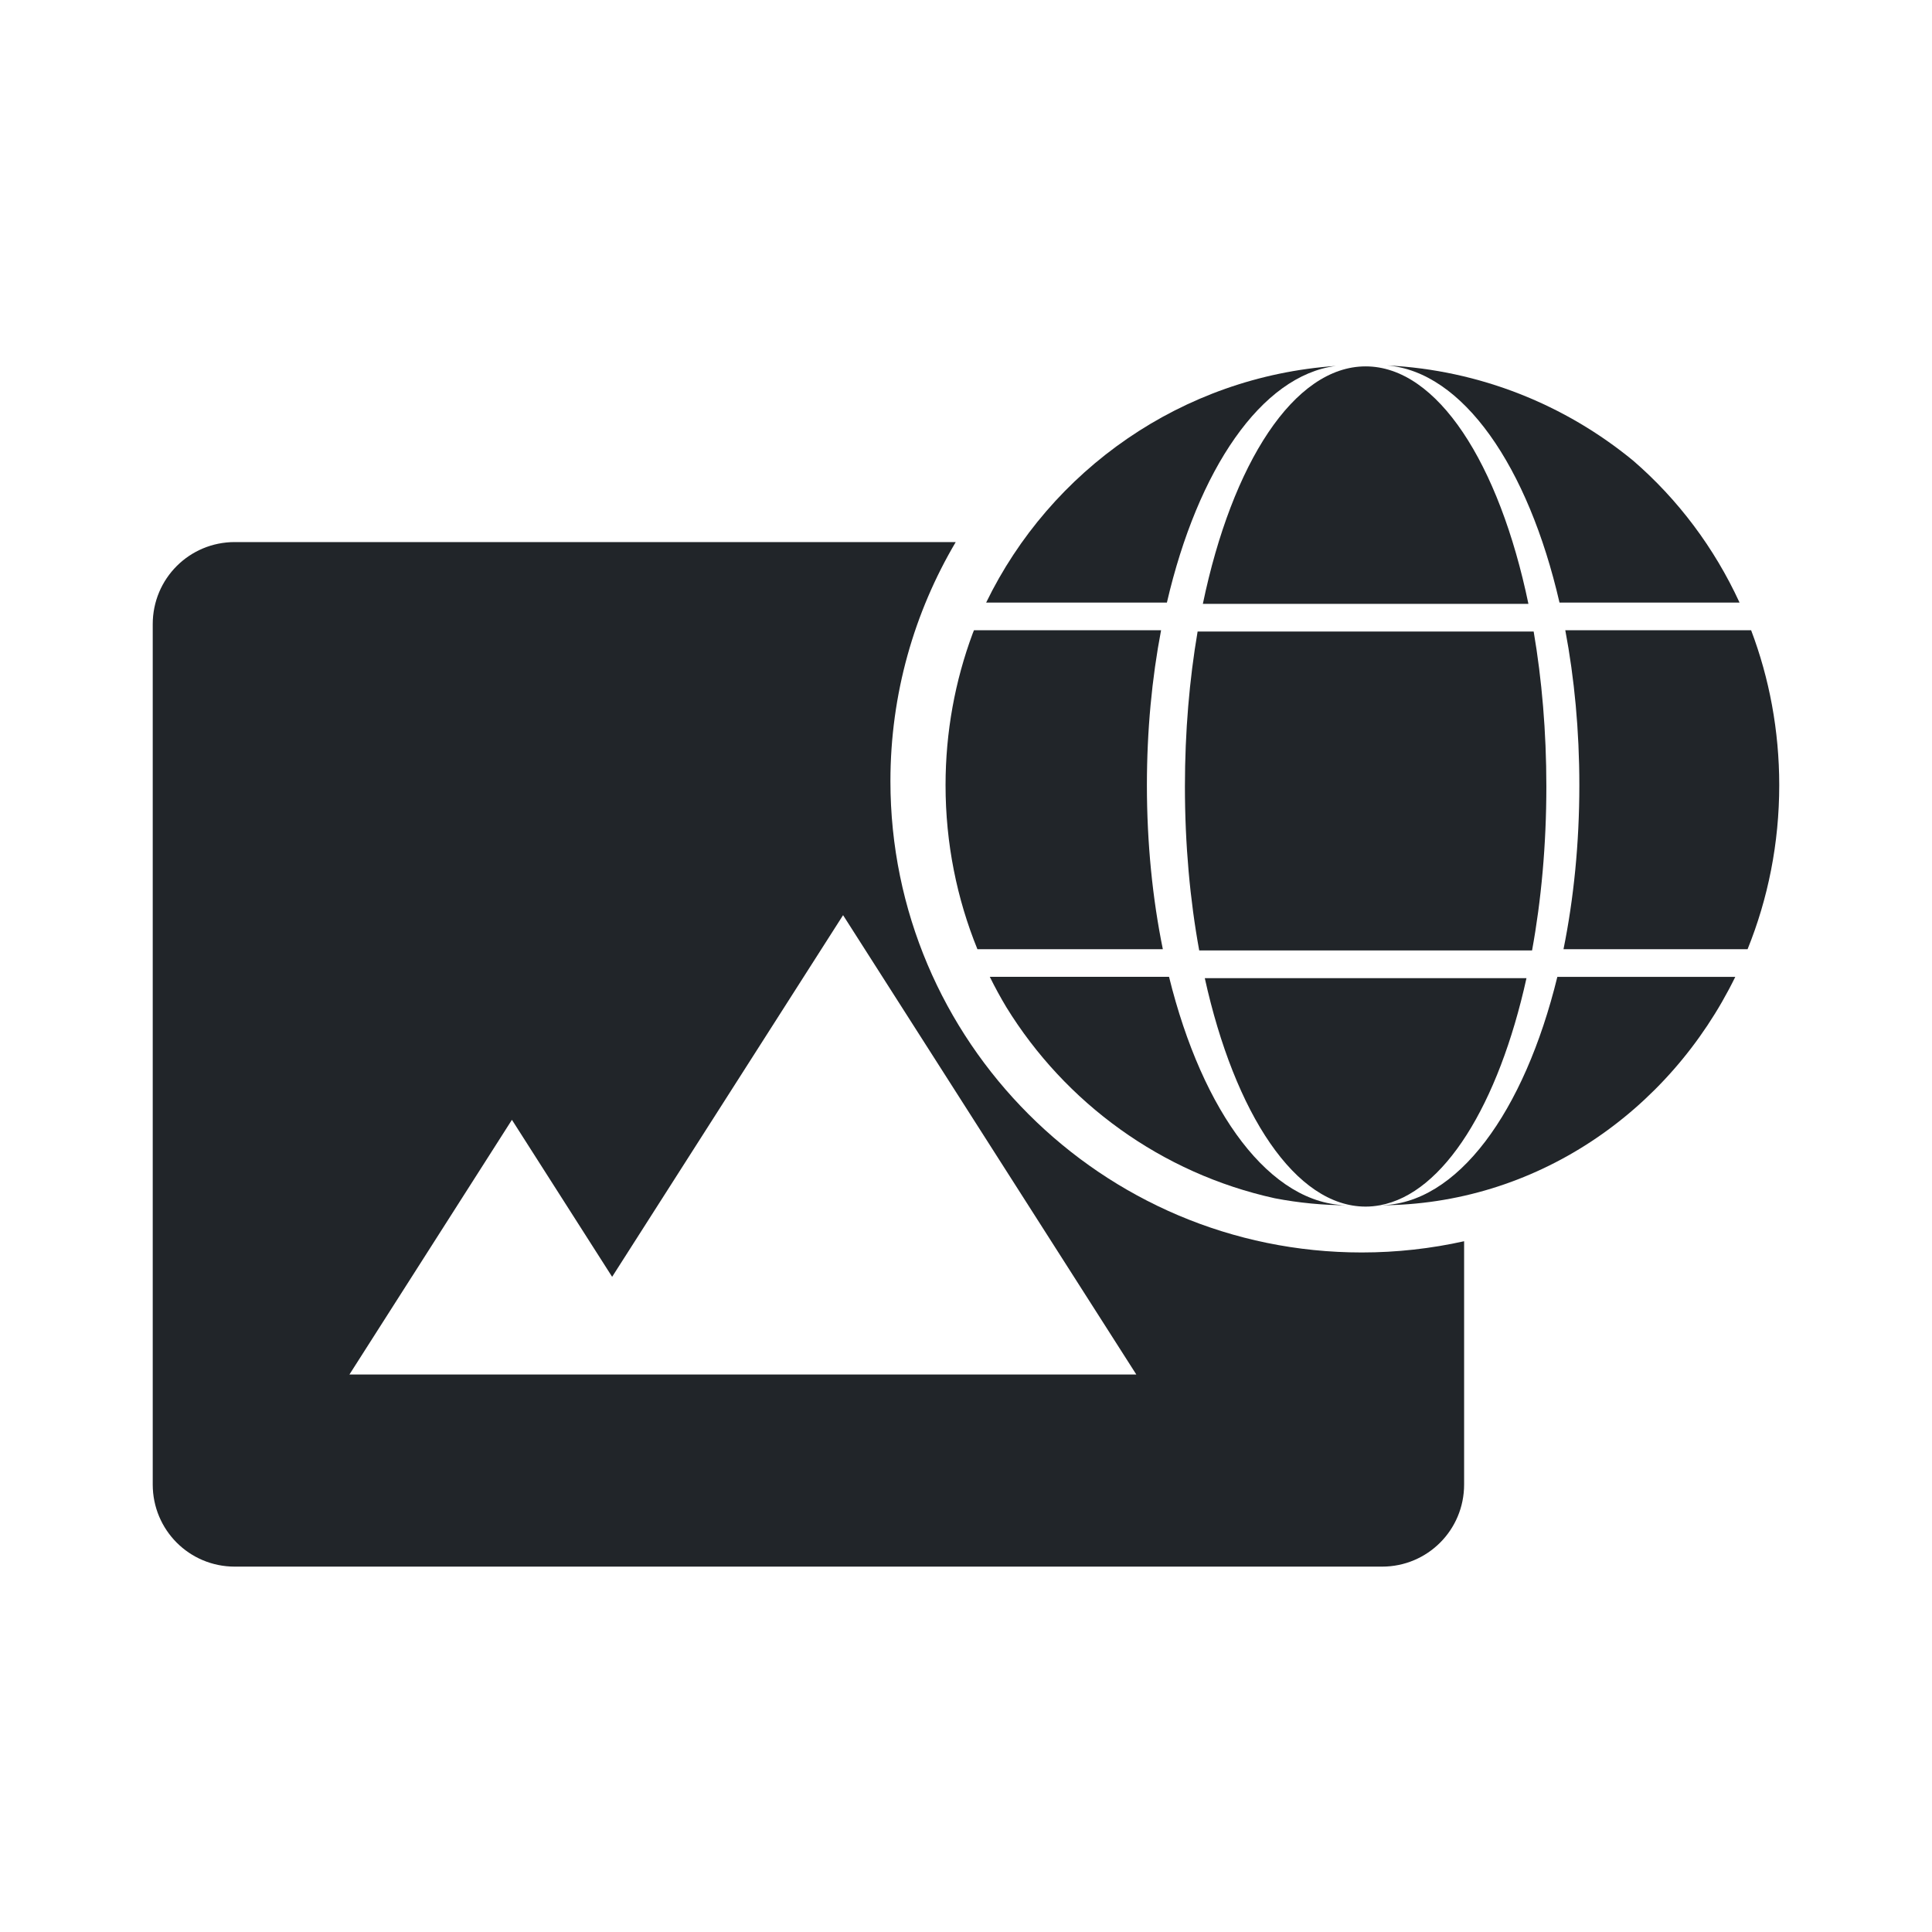
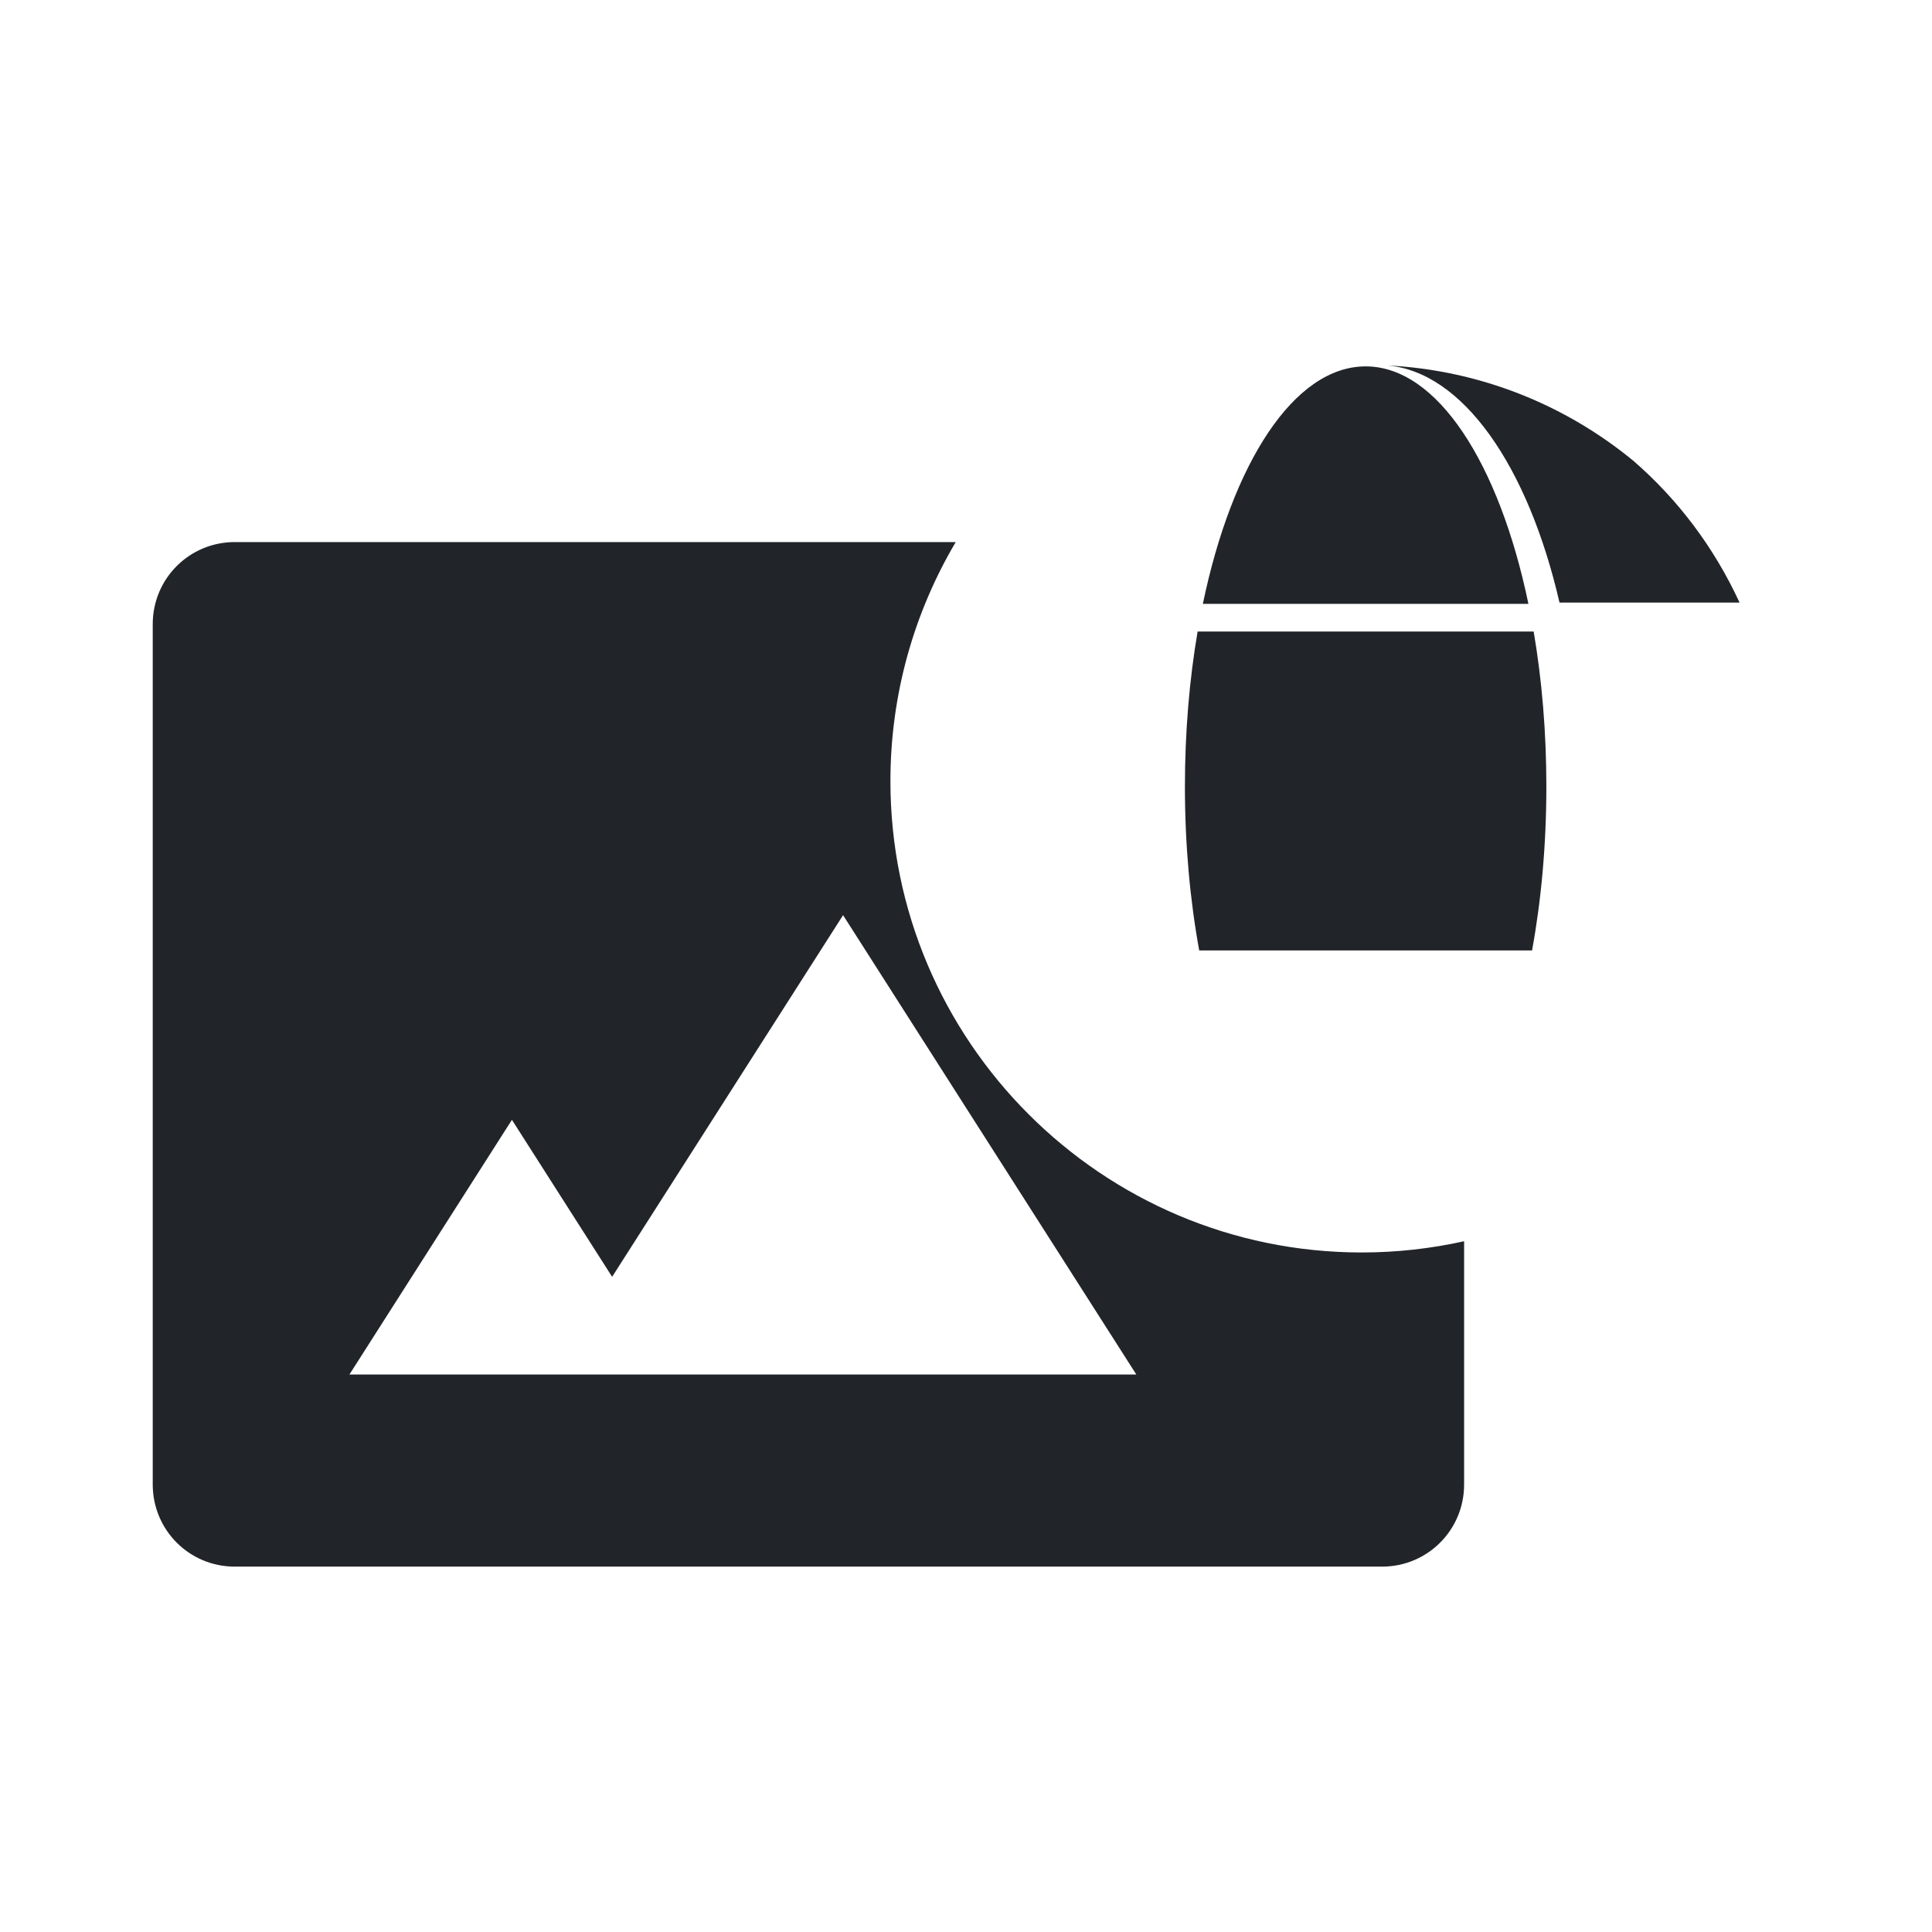
<svg xmlns="http://www.w3.org/2000/svg" version="1.1" id="Laag_2" x="0px" y="0px" viewBox="0 0 637.8 637.8" style="enable-background:new 0 0 637.8 637.8;" xml:space="preserve">
  <style type="text/css">
	.st0{fill-rule:evenodd;clip-rule:evenodd;fill:#212529;}
	.st1{fill:#212529;}
</style>
  <g>
    <g>
      <path class="st0" d="M449.53,413.47c-85.79,0-155.58-69.8-155.58-155.58c0-28.79,7.87-55.78,21.56-78.94H77.5    c-14.96,0-27.08,12.04-27.08,27.11v284.01c0,14.97,12.03,27.11,27.08,27.11h378.76c14.96,0,27.08-12.04,27.08-27.11v-80.31    C472.46,412.18,461.14,413.47,449.53,413.47z M115.36,453.75L169,369.68l33.08,51.83l76.24-119.39l96.8,151.63H115.36z" />
    </g>
    <g>
-       <path class="st1" d="M514.12,322.48c-10.93,44.65-33.06,75.24-58.61,75.41c21.15-3.82,39.2-33.26,48.42-74.98h-106.2    c9.89,44.78,29.96,75.42,53.1,75.42c1.57,0,3.12-0.15,4.66-0.43c51.16-0.08,95.49-30.69,117.37-75.41H514.12z" />
-       <path class="st1" d="M383.88,313.35c-3.39-16.63-5.26-34.93-5.26-54.14c0-18.07,1.66-35.33,4.68-51.15h-61.77    c-0.15,0.38-0.3,0.75-0.45,1.13c-5.76,15.52-8.93,32.38-8.93,50.02c0,19.21,3.75,37.5,10.52,54.14H383.88z" />
-       <path class="st1" d="M385.93,322.48h-59.17c1.68,3.41,3.49,6.73,5.43,9.97c19.47,31.65,51.24,54.91,88.65,63.13    c7.9,1.52,16.03,2.32,24.35,2.32C419.37,397.9,396.97,367.26,385.93,322.48z" />
      <path class="st1" d="M514.83,198.93h59.44c-8.37-18.18-20.4-34.14-35.1-46.84c-22.36-18.39-50.54-29.94-81.37-31.46    C482.94,122.6,504.49,154.02,514.83,198.93z" />
-       <path class="st1" d="M441.01,120.8c-50.9,3.55-94.26,34.46-115.46,78.13h59.67C395.41,155,416.4,123.98,441.01,120.8z" />
-       <path class="st1" d="M587.37,259.21c0-18.07-3.29-35.33-9.28-51.15h-61.35c3,15.83,4.64,33.09,4.64,51.15    c0,19.21-1.86,37.5-5.23,54.14h60.77C583.65,296.71,587.37,278.42,587.37,259.21z" />
      <path class="st1" d="M504.57,199.35c-9.65-46.4-30.09-78.4-53.74-78.4c-23.65,0-44.09,32-53.74,78.4H504.57z" />
      <path class="st1" d="M505.77,313.77c3.04-16.63,4.72-34.93,4.72-54.14c0-18.07-1.49-35.33-4.19-51.15H395.36    c-2.7,15.83-4.19,33.09-4.19,51.15c0,19.21,1.68,37.5,4.72,54.14H505.77z" />
    </g>
  </g>
</svg>